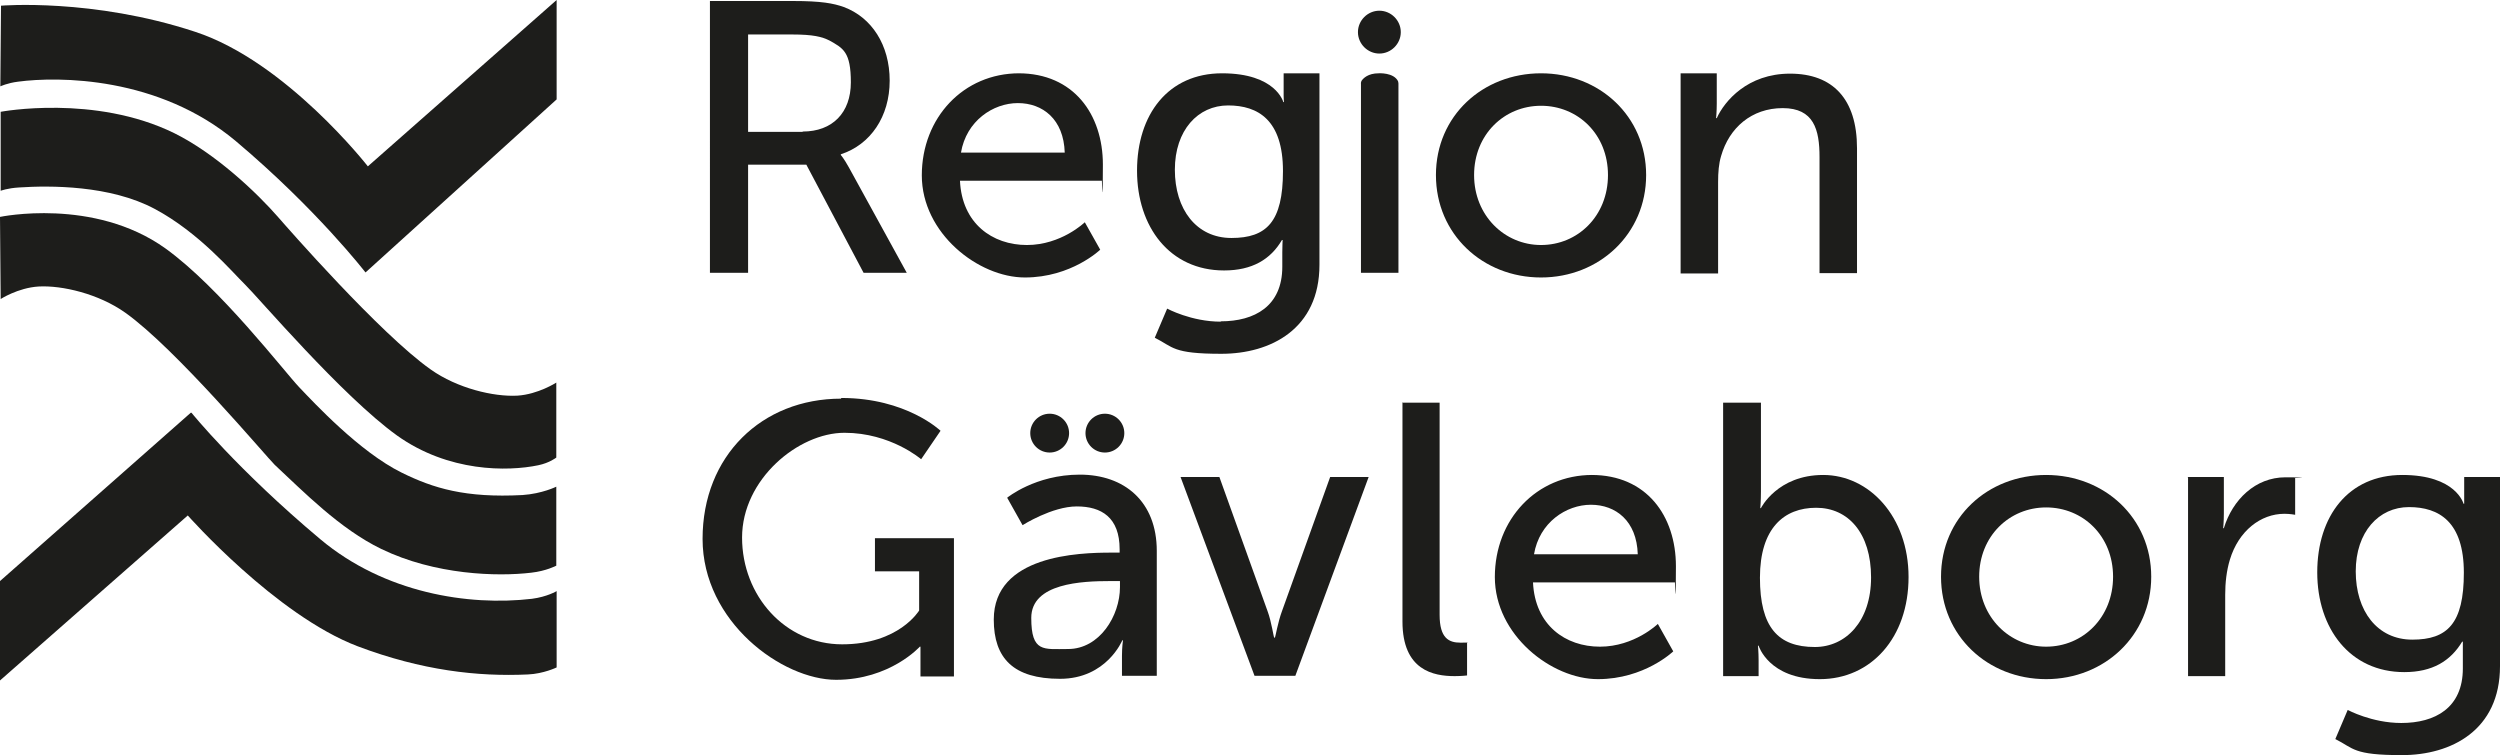
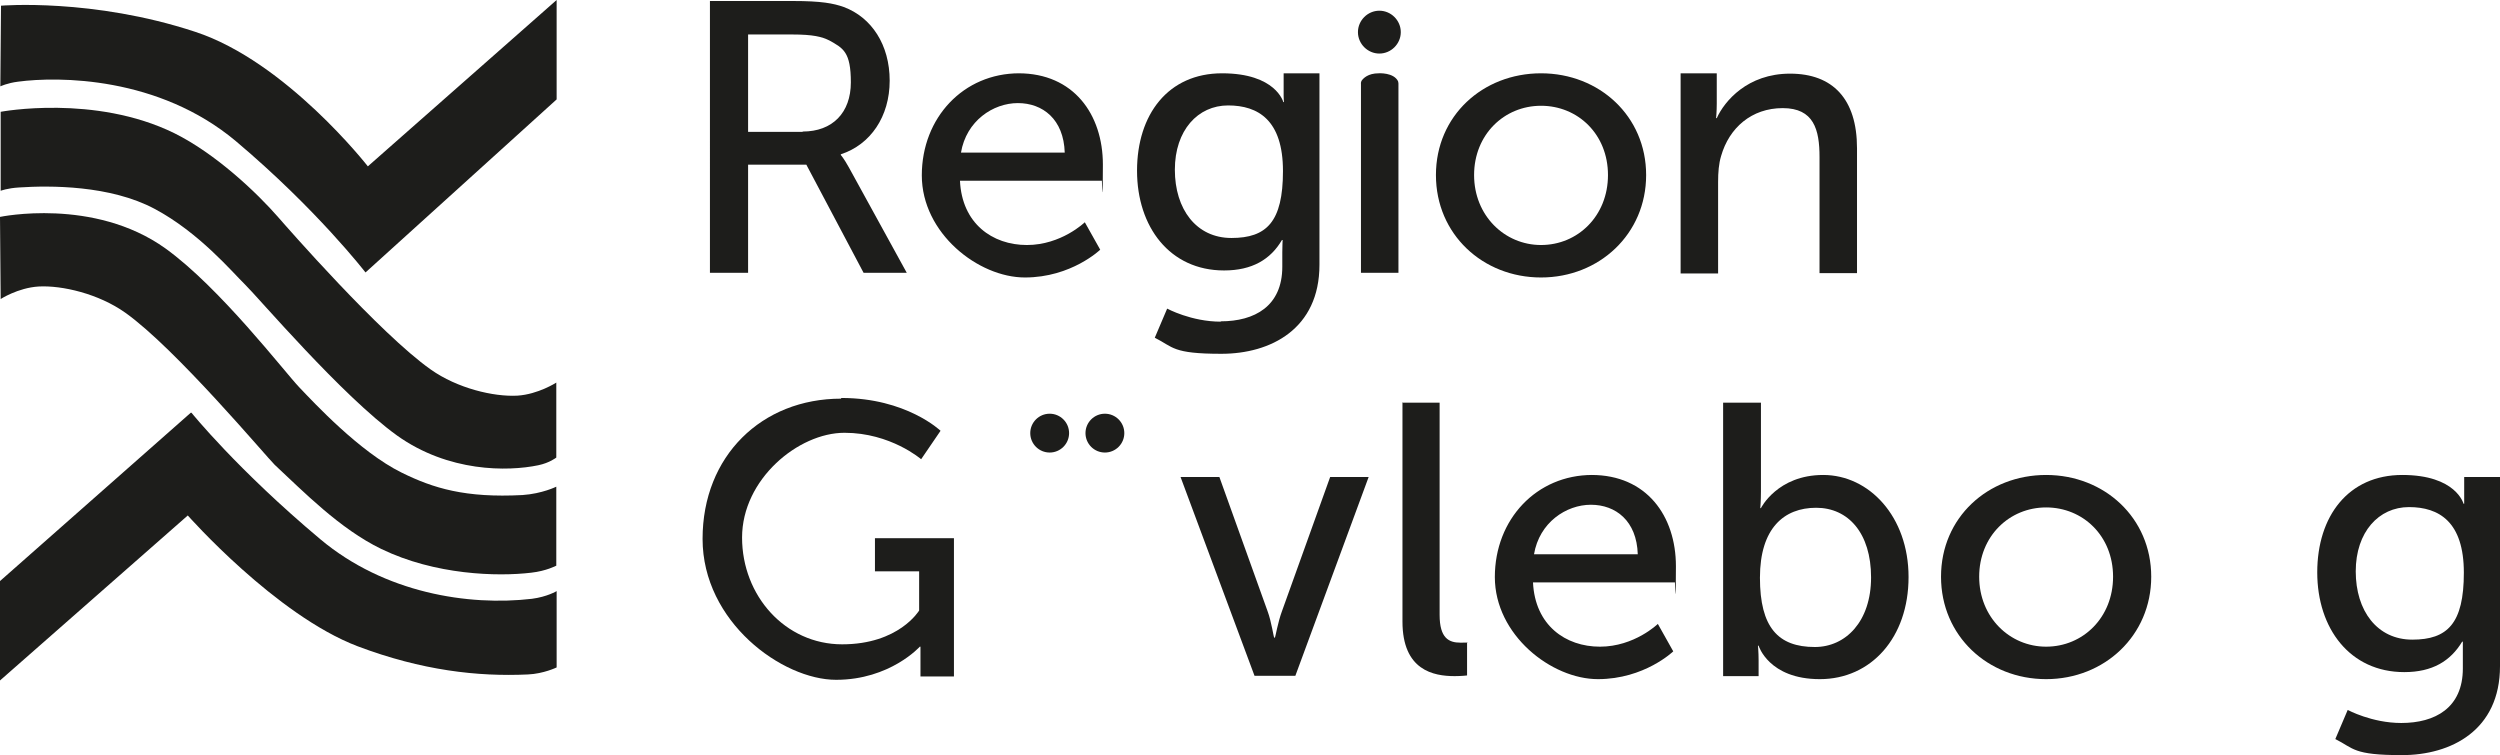
<svg xmlns="http://www.w3.org/2000/svg" version="1.1" viewBox="0 0 746.9 225.6">
  <defs>
    <style>
      .cls-1 {
        fill-rule: evenodd;
      }

      .cls-1, .cls-2 {
        fill: #1d1d1b;
      }
    </style>
  </defs>
  <g>
    <g id="Lager_1">
      <g id="Lager_2">
        <path class="cls-1" d="M166.3,29.7l-57.1,51.7s-14.5-18.8-38.7-39.2C47.4,22.8,17.4,22.8,5.4,24.4c-3.2.4-5.3,1.4-5.3,1.4L.3,1.7S27.7-.6,58.3,9.5c27.2,8.9,51.6,40.2,51.6,40.2L166.3,0v29.6h0Z" />
        <path class="cls-1" d="M.2,89.3l-.2-24.5s28-5.9,49.4,9.4c16.4,11.8,35.6,36.9,40,41.5,4.3,4.5,18,19.3,30.6,25.5,9.5,4.7,19.1,7.6,36.1,6.7,5.9-.4,10.1-2.5,10.1-2.5v23.6s-3,1.6-7.5,2.1c-10.1,1.2-28.7.7-44.8-7.1-12.4-6-23.3-17.2-31.8-25.1-2.3-2.2-29.6-34.8-44.7-45.5-7.9-5.6-18.8-8.2-25.9-7.8-6.2.4-11.4,3.8-11.4,3.8h0Z" />
        <path class="cls-1" d="M57.2,123.3s13.7,17,38.5,37.8c19.2,16.1,44.3,20,63.2,17.8,4.6-.6,7.4-2.3,7.4-2.3v22.8s-3.9,1.9-8.6,2.1c-15,.7-31.7-1.2-50.8-8.4-24.5-9.3-50.8-39.1-50.8-39.1L0,203.3v-29.7l57-50.3h.1Z" />
        <path class="cls-1" d="M166.2,114.3v22.4s-2,1.6-5.4,2.3c-9.1,1.9-26.8,2.1-42.2-8.9-16.4-11.8-41.5-41.3-45.4-45.1-3.9-3.8-13.7-15.5-27-22.6s-31.3-7-40.4-6.4c-3.6.2-5.6,1-5.6,1v-23.6s28.1-5.3,51.9,6.4c12.3,6.1,24.6,17.7,31.2,25.3,2.1,2.4,30.2,34.6,45.4,45.3,7.9,5.6,18.8,8.2,25.9,7.8,6.2-.4,11.6-3.9,11.6-3.9h0Z" />
        <path class="cls-2" d="M212.1.3h24.8c8.5,0,12.1.7,15.2,1.8,8.3,3.1,13.7,11.3,13.7,22s-5.7,19.1-14.6,22v.2s.9,1,2.4,3.7l17.3,31.5h-12.9l-17.1-32.3h-17.4v32.3h-11.4V.3ZM239.8,39.3c8.9,0,14.4-5.6,14.4-14.7s-2.3-10.2-6.4-12.5c-2.2-1.1-4.8-1.8-11.2-1.8h-13.1v29.1h16.3Z" />
        <path class="cls-2" d="M304.3,21.9c16.4,0,25.2,12.2,25.2,27.3s-.3,4.8-.3,4.8h-42.4c.6,12.8,9.7,19.2,20,19.2s17.3-6.8,17.3-6.8l4.6,8.2s-8.6,8.3-22.5,8.3-30.8-13.2-30.8-30.5,12.5-30.5,29.1-30.5h-.2ZM318.1,45.6c-.3-10-6.6-14.8-14-14.8s-15.4,5.3-17,14.8h31.1-.1Z" />
        <path class="cls-2" d="M364.7,96c10.1,0,18.4-4.5,18.4-16.3v-4.3c0-1.8.1-3.7.1-3.7h-.2c-3.4,5.8-8.9,9.1-17.3,9.1-16.2,0-26-13-26-29.8s9.3-29.1,25.4-29.1,18.3,8.6,18.3,8.6h.2s-.1-.8-.1-1.8v-6.8h10.7v57.2c0,19.2-14.6,26.6-29.3,26.6s-14.3-2-19.9-4.8l3.7-8.7s7.2,3.9,16,3.9h0ZM383.3,51.1c0-15.2-7.4-19.6-16.4-19.6s-15.9,7.4-15.9,19.2,6.4,20.4,16.9,20.4,15.4-4.8,15.4-20Z" />
        <path class="cls-2" d="M460.4,21.9c17.4,0,31.4,12.8,31.4,30.4s-14,30.6-31.4,30.6-31.4-12.9-31.4-30.6,14-30.4,31.4-30.4ZM460.4,73.2c11,0,20-8.7,20-20.9s-9-20.7-20-20.7-20,8.6-20,20.7,9.1,20.9,20,20.9Z" />
        <path class="cls-2" d="M502.1,21.9h10.8v9.1c0,2.3-.2,4.3-.2,4.3h.2c2.3-5.1,9.2-13.3,21.9-13.3s20,7.5,20,22.3v37.3h-11.2v-34.7c0-8.2-1.7-14.6-11-14.6s-16,5.9-18.4,14.3c-.7,2.3-.9,4.9-.9,7.8v27.3h-11.2V21.9Z" />
        <path class="cls-2" d="M251.4,118.9c19.4,0,29.6,9.8,29.6,9.8l-5.8,8.5s-9.1-7.9-22.9-7.9-30.6,13.9-30.6,31.3,12.9,31.9,29.9,31.9,23-10.1,23-10.1v-11.7h-13.2v-9.9h23.6v41.3h-10v-8.9h-.2s-8.9,9.9-25,9.9-39.9-17.3-39.9-42.1,17.7-41.9,41.4-41.9v-.2Z" />
-         <path class="cls-2" d="M332,165.1h2.5v-1c0-9.5-5.4-12.8-12.8-12.8s-16.2,5.6-16.2,5.6l-4.6-8.2s8.4-6.9,21.7-6.9,23,8,23,22.8v37.3h-10.4v-6c0-2.6.3-4.6.3-4.6h-.2s-4.7,11.5-18.6,11.5-19.8-6.1-19.8-17.7c0-19.2,25.3-20,35.1-20h0ZM319.1,193.9c9.4,0,15.5-9.9,15.5-18.5v-1.8h-2.9c-8.4,0-23.6.6-23.6,11s3.7,9.3,10.9,9.3h.1Z" />
        <path class="cls-2" d="M352.7,142.5h11.6l14.4,40.1c1.2,3.2,1.8,7.9,2,7.9h.2c.1,0,.9-4.7,2.1-7.9l14.4-40.1h11.5l-21.9,59.4h-12.2l-22.1-59.4h0Z" />
        <path class="cls-2" d="M418.9,120.3h11.2v63.4c0,7,2.8,8.3,6.2,8.3s2-.1,2-.1v9.9s-1.7.2-3.7.2c-6.3,0-15.6-1.7-15.6-16.3v-65.3h-.1Z" />
        <path class="cls-2" d="M475.5,141.9c16.4,0,25.2,12.2,25.2,27.3s-.3,4.8-.3,4.8h-42.4c.6,12.8,9.7,19.2,20,19.2s17.3-6.8,17.3-6.8l4.6,8.2s-8.6,8.3-22.5,8.3-30.8-13.2-30.8-30.5,12.5-30.5,29.1-30.5h-.2ZM489.3,165.6c-.3-10-6.6-14.8-14-14.8s-15.4,5.3-17,14.8h31.1,0Z" />
        <path class="cls-2" d="M514.9,120.3h11.2v26.6c0,2.9-.2,4.9-.2,4.9h.2s4.9-9.9,18.6-9.9,25.5,12.4,25.5,30.5-11.2,30.5-26.5,30.5-18.3-10-18.3-10h-.2s.2,1.8.2,4.4v4.7h-10.6v-81.7h0ZM542.2,193.3c9.2,0,16.8-7.6,16.8-20.8s-6.8-20.8-16.4-20.8-16.8,6.1-16.8,20.9,5.4,20.7,16.4,20.7h0Z" />
        <path class="cls-2" d="M611.3,141.9c17.4,0,31.4,12.8,31.4,30.4s-14,30.6-31.4,30.6-31.4-12.9-31.4-30.6,14-30.4,31.4-30.4ZM611.3,193.2c11,0,20-8.7,20-20.9s-9-20.7-20-20.7-20,8.6-20,20.7,9.1,20.9,20,20.9Z" />
-         <path class="cls-2" d="M653.6,142.5h10.8v10.9c0,2.4-.2,4.4-.2,4.4h.2c2.6-8.5,9.4-15.2,18.4-15.2s2.9.2,2.9.2v11s-1.5-.3-3.2-.3c-7.1,0-13.7,5.1-16.3,13.7-1,3.3-1.4,6.9-1.4,10.5v24.3h-11.1v-59.4h-.1Z" />
        <path class="cls-2" d="M717.4,216c10.1,0,18.4-4.5,18.4-16.3v-4.3c0-1.8,0-3.7,0-3.7h-.2c-3.5,5.8-8.9,9.1-17.3,9.1-16.2,0-26-13-26-29.8s9.3-29.1,25.4-29.1,18.3,8.6,18.3,8.6h.2s0-.8,0-1.8v-6.2h10.7v56.5c0,19.2-14.6,26.6-29.3,26.6s-14.3-2-19.9-4.8l3.7-8.7s7.2,3.9,16,3.9h0ZM736.1,171.1c0-15.2-7.4-19.6-16.4-19.6s-15.9,7.4-15.9,19.2,6.4,20.4,16.9,20.4,15.4-4.8,15.4-20Z" />
        <path class="cls-1" d="M417.7,24.3c-1.3-2.7-5.8-2.4-5.8-2.4-3.2,0-4.6,1.5-5.1,2.2,0,0-.3.5-.2,1.1v56.3h11.2V25c0,0,0-.4-.1-.6h0Z" />
        <path class="cls-1" d="M418.5,9.6c0,3.5-2.9,6.4-6.4,6.4s-6.4-2.9-6.4-6.4,2.9-6.4,6.4-6.4,6.4,2.9,6.4,6.4Z" />
        <path class="cls-1" d="M335.9,129.4c0,3.2-2.6,5.8-5.8,5.8s-5.8-2.6-5.8-5.8,2.6-5.8,5.8-5.8,5.8,2.6,5.8,5.8Z" />
        <path class="cls-1" d="M319.4,129.4c0,3.2-2.6,5.8-5.8,5.8s-5.8-2.6-5.8-5.8,2.6-5.8,5.8-5.8,5.8,2.6,5.8,5.8Z" />
      </g>
    </g>
  </g>
</svg>